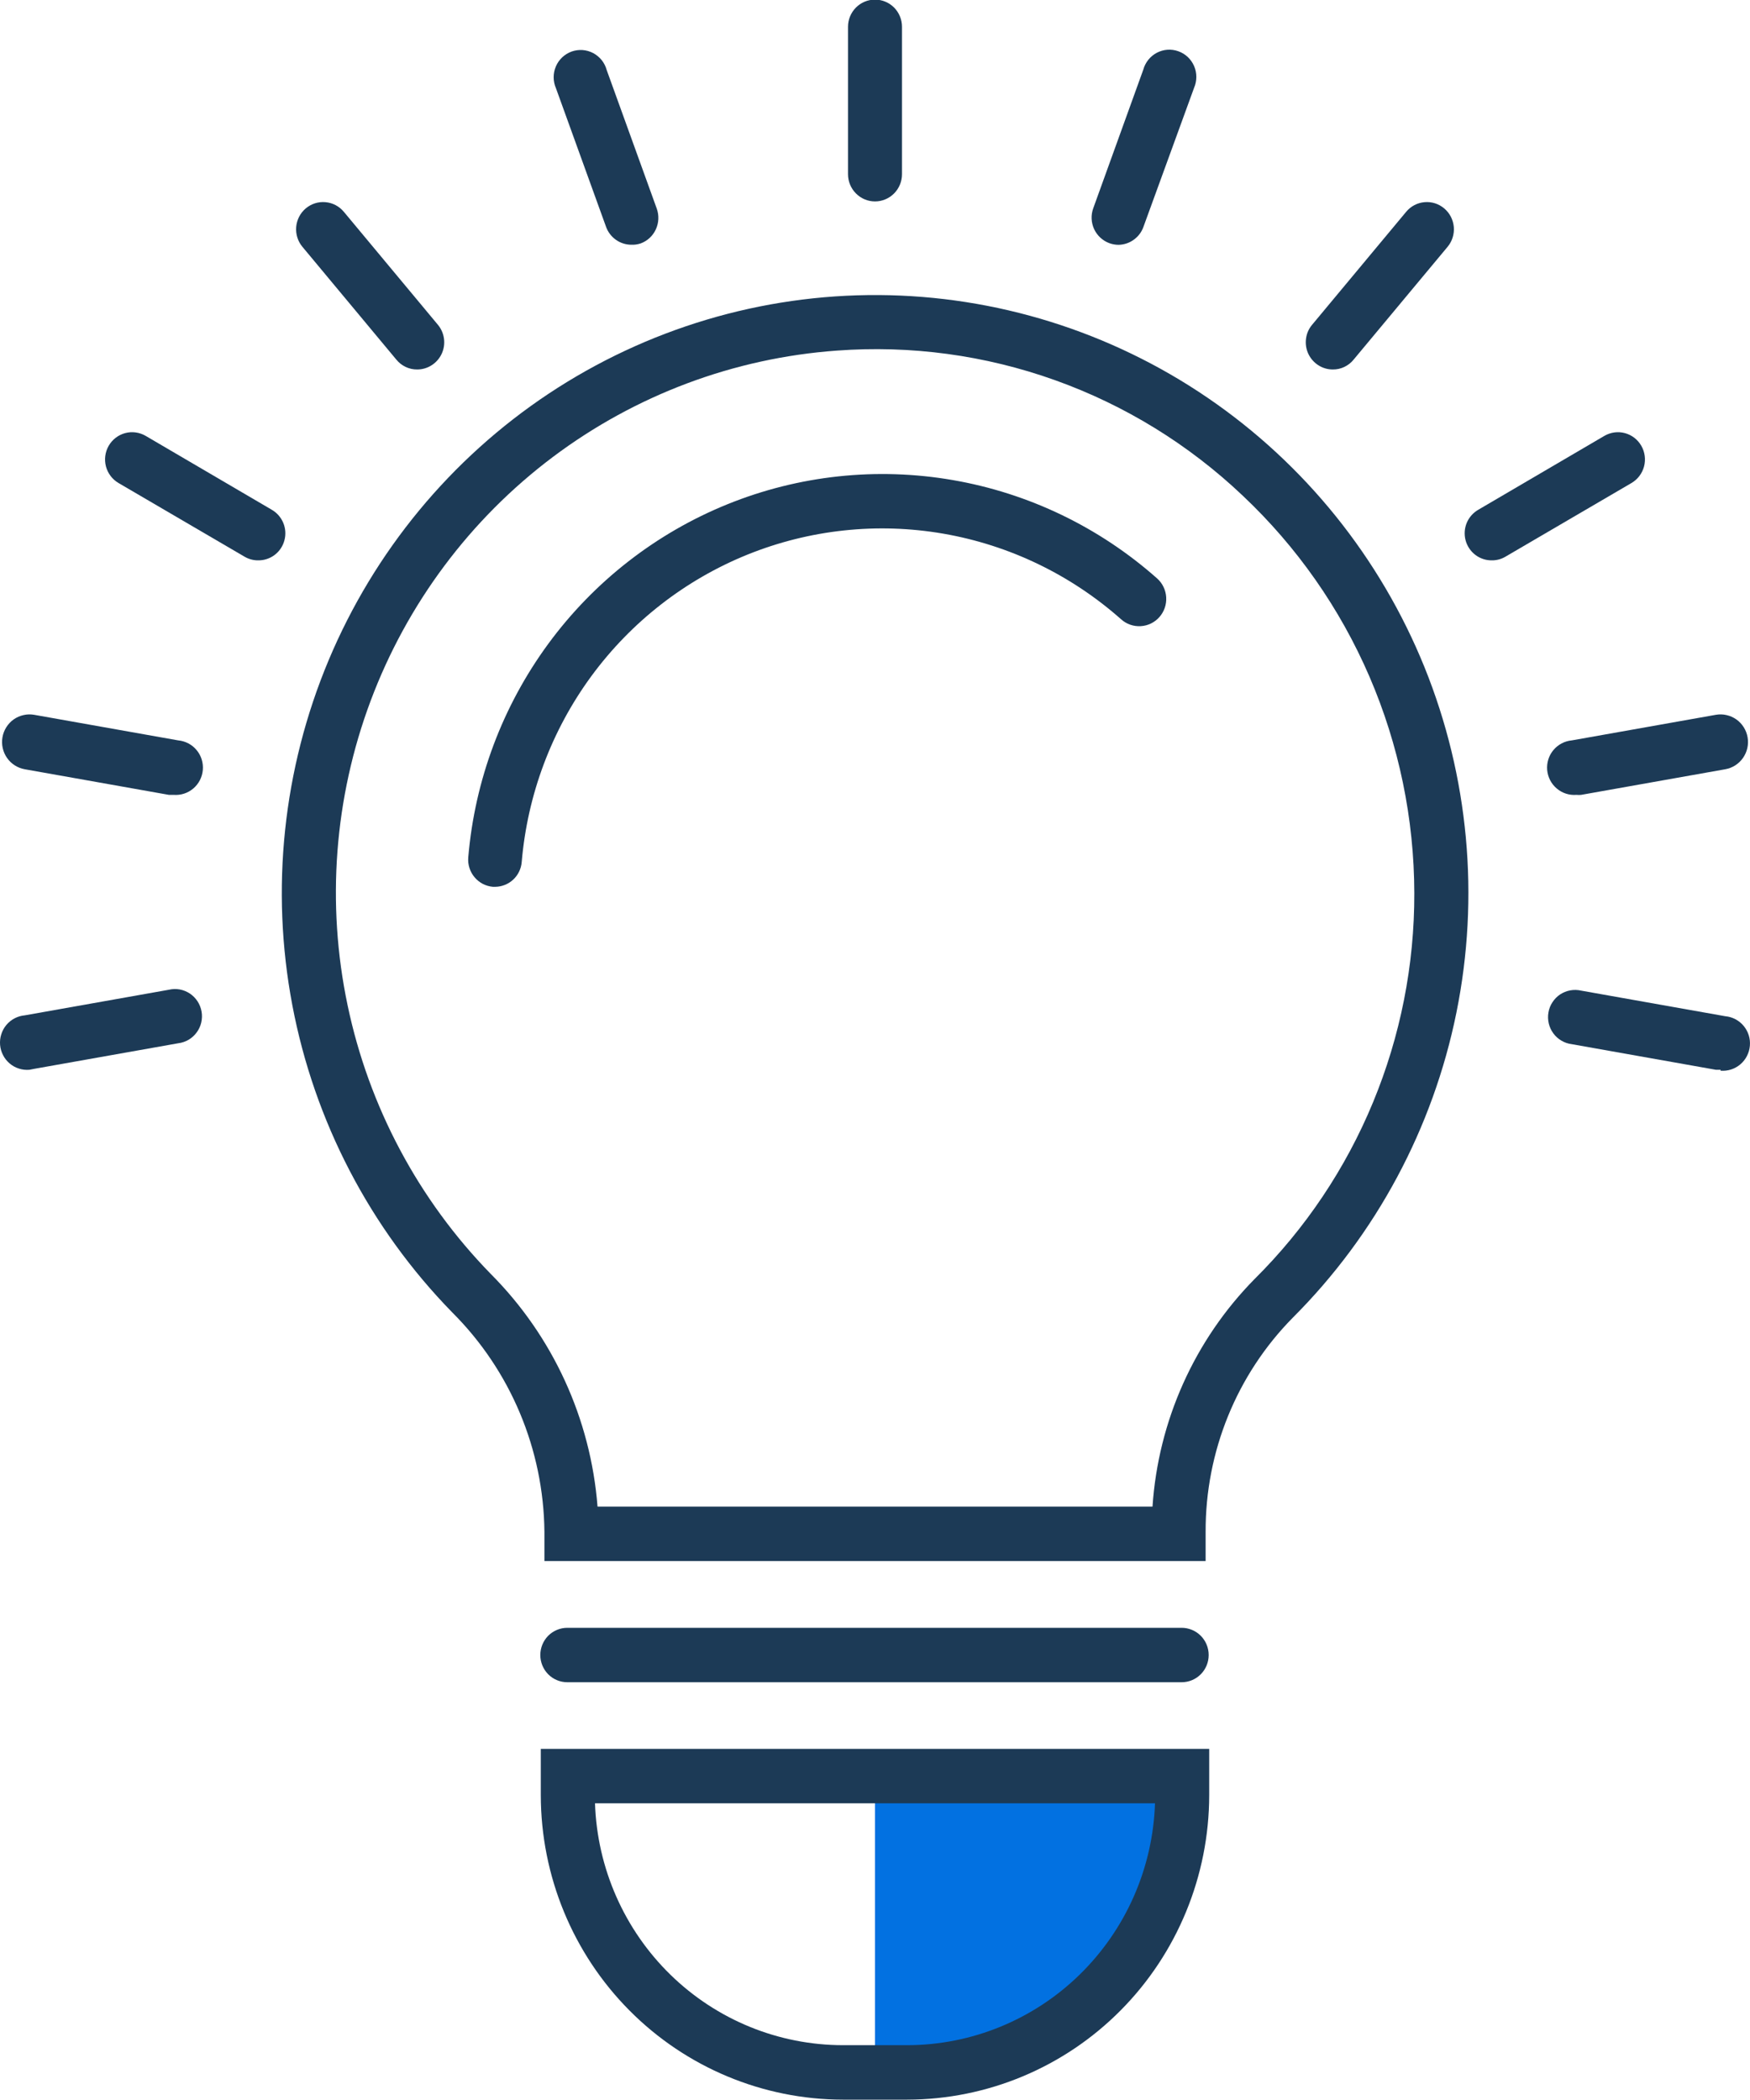
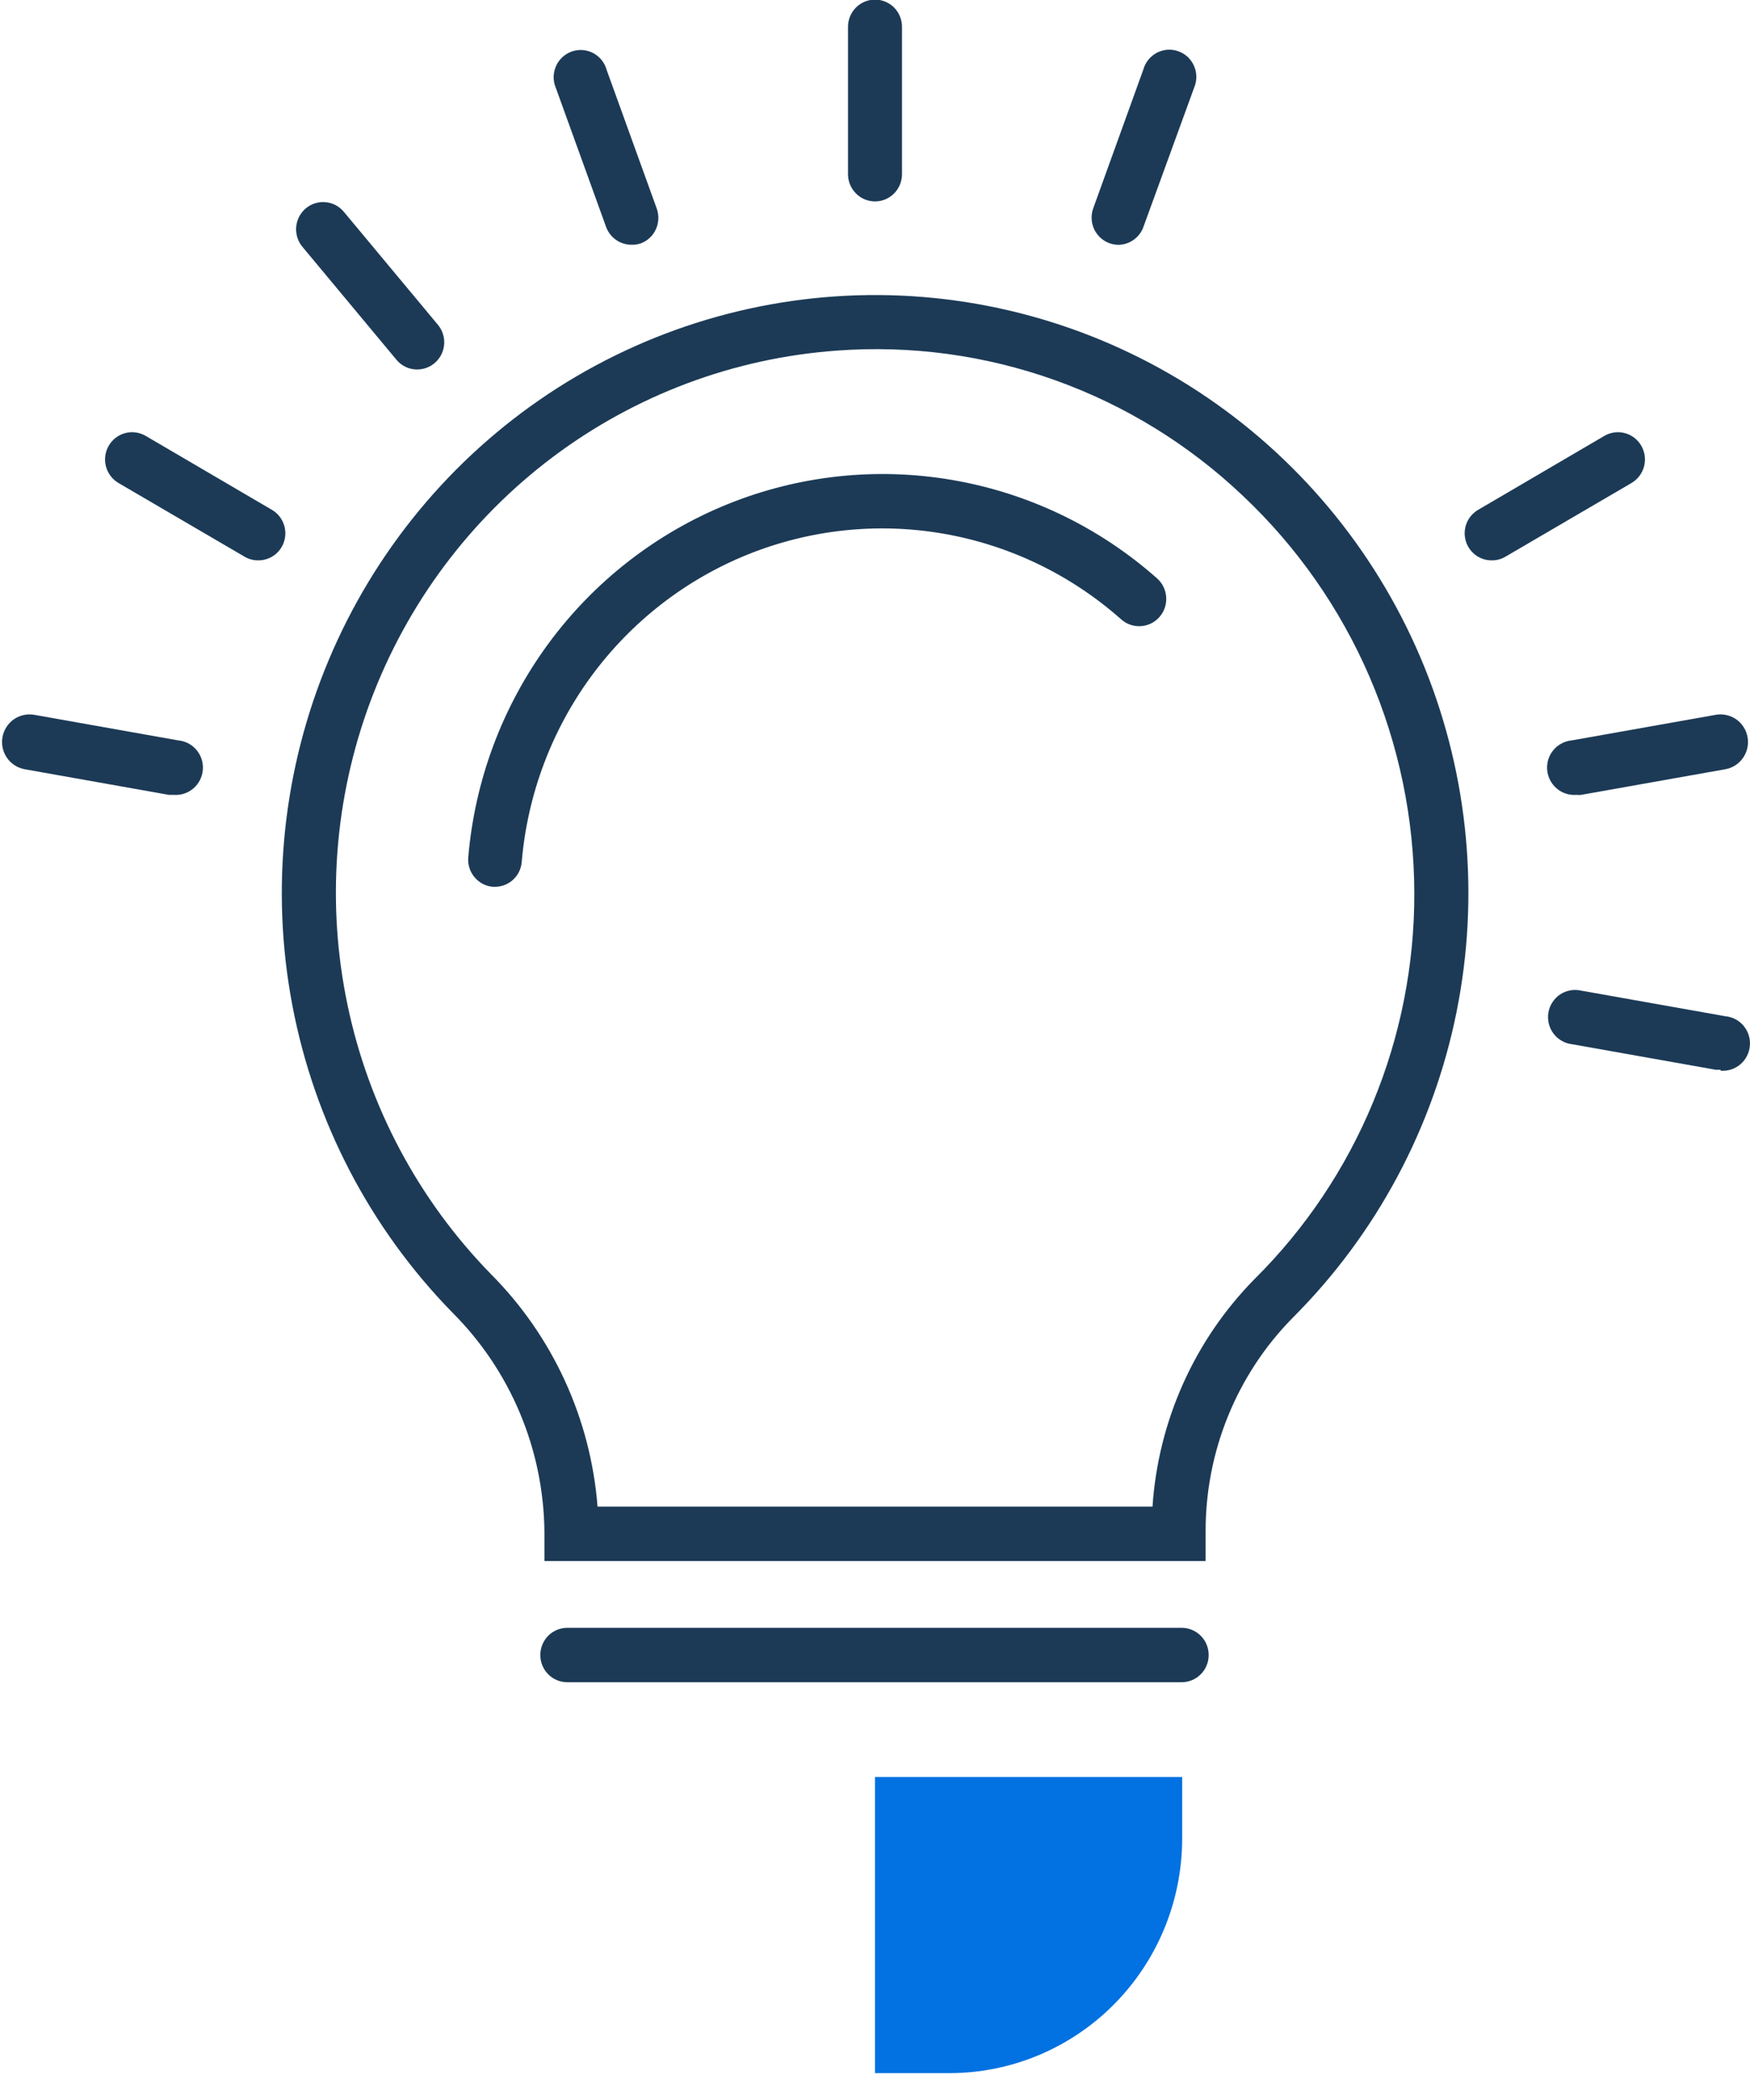
<svg xmlns="http://www.w3.org/2000/svg" width="40" height="48" viewBox="0 0 40 48" fill="none">
  <path d="M20 40.616V47.386H21.699C23.11 47.386 24.463 46.821 25.461 45.816C26.459 44.811 27.02 43.448 27.021 42.026V40.616H20Z" fill="#0271E1" />
  <path d="M27.557 35.681H12.444V35.013C12.425 33.127 11.668 31.325 10.337 29.998C8.457 28.073 7.185 25.63 6.682 22.977C6.179 20.324 6.468 17.58 7.511 15.092C8.554 12.604 10.305 10.483 12.543 8.997C14.782 7.512 17.407 6.728 20.087 6.744C22.767 6.761 25.382 7.578 27.601 9.091C29.821 10.605 31.546 12.748 32.559 15.248C33.571 17.75 33.825 20.497 33.29 23.143C32.754 25.79 31.452 28.217 29.549 30.119C28.267 31.419 27.551 33.18 27.557 35.013V35.681ZM13.658 34.437H26.343C26.474 32.476 27.303 30.629 28.676 29.235C29.836 28.084 30.757 26.711 31.383 25.197C32.01 23.682 32.331 22.057 32.327 20.417C32.324 18.713 31.975 17.028 31.302 15.466C30.628 13.903 29.643 12.497 28.409 11.333C27.174 10.16 25.711 9.26 24.113 8.689C22.514 8.117 20.815 7.888 19.124 8.014C16.775 8.184 14.524 9.028 12.636 10.446C10.749 11.864 9.304 13.798 8.472 16.018C7.64 18.238 7.457 20.651 7.944 22.973C8.43 25.295 9.566 27.427 11.218 29.119C12.635 30.541 13.501 32.427 13.658 34.437Z" fill="#1C3A56" />
  <path d="M11.32 20.27H11.267C11.186 20.263 11.107 20.24 11.035 20.203C10.963 20.165 10.899 20.114 10.847 20.051C10.794 19.989 10.755 19.917 10.73 19.839C10.705 19.761 10.696 19.679 10.703 19.598C10.852 17.831 11.486 16.141 12.532 14.716C13.578 13.291 14.997 12.186 16.629 11.525C18.261 10.864 20.044 10.673 21.777 10.973C23.511 11.272 25.129 12.051 26.449 13.222C26.572 13.332 26.646 13.487 26.656 13.652C26.666 13.818 26.61 13.98 26.501 14.104C26.392 14.228 26.238 14.303 26.074 14.312C25.91 14.322 25.749 14.266 25.626 14.156C24.477 13.137 23.07 12.459 21.561 12.198C20.053 11.937 18.502 12.104 17.082 12.678C15.662 13.253 14.428 14.214 13.517 15.454C12.607 16.694 12.056 18.165 11.925 19.701C11.913 19.855 11.844 19.999 11.732 20.104C11.62 20.209 11.473 20.268 11.32 20.27Z" fill="#1C3A56" />
  <path d="M27.022 38.451H12.967C12.803 38.451 12.646 38.386 12.53 38.269C12.415 38.153 12.35 37.994 12.35 37.829C12.35 37.664 12.415 37.506 12.53 37.389C12.646 37.273 12.803 37.207 12.967 37.207H27.009C27.173 37.207 27.33 37.273 27.446 37.389C27.562 37.506 27.627 37.664 27.627 37.829C27.627 37.994 27.562 38.153 27.446 38.269C27.33 38.386 27.173 38.451 27.009 38.451H27.022Z" fill="#1C3A56" />
-   <path d="M20.737 47.992H19.267C17.437 47.99 15.681 47.257 14.387 45.953C13.092 44.649 12.364 42.88 12.361 41.035V39.974H27.639V41.035C27.636 42.88 26.908 44.648 25.614 45.952C24.321 47.256 22.566 47.989 20.737 47.992ZM13.6 41.218C13.649 42.7 14.268 44.105 15.325 45.137C16.382 46.169 17.796 46.746 19.267 46.747H20.737C22.207 46.745 23.62 46.167 24.676 45.136C25.733 44.104 26.351 42.7 26.4 41.218H13.6Z" fill="#1C3A56" />
  <path d="M20 4.604C19.836 4.604 19.679 4.538 19.564 4.421C19.448 4.305 19.383 4.146 19.383 3.981V0.613C19.383 0.448 19.448 0.29 19.564 0.173C19.679 0.057 19.836 -0.009 20 -0.009C20.164 -0.009 20.321 0.057 20.437 0.173C20.552 0.29 20.617 0.448 20.617 0.613V3.981C20.617 4.146 20.552 4.305 20.437 4.421C20.321 4.538 20.164 4.604 20 4.604Z" fill="#1C3A56" />
  <path d="M14.431 5.594C14.304 5.594 14.18 5.554 14.076 5.48C13.972 5.405 13.893 5.301 13.851 5.18L12.707 2.015C12.673 1.936 12.655 1.852 12.655 1.766C12.655 1.681 12.672 1.596 12.706 1.518C12.739 1.439 12.789 1.369 12.851 1.31C12.913 1.252 12.986 1.207 13.066 1.178C13.146 1.15 13.231 1.138 13.315 1.144C13.4 1.15 13.483 1.174 13.558 1.213C13.633 1.253 13.699 1.308 13.753 1.374C13.806 1.441 13.845 1.518 13.867 1.6L15.012 4.769C15.067 4.924 15.059 5.095 14.99 5.244C14.921 5.394 14.795 5.509 14.641 5.565C14.573 5.587 14.502 5.597 14.431 5.594Z" fill="#1C3A56" />
  <path d="M9.534 8.445C9.443 8.446 9.354 8.426 9.272 8.387C9.19 8.348 9.118 8.292 9.06 8.221L6.912 5.641C6.807 5.515 6.756 5.351 6.77 5.187C6.784 5.022 6.863 4.87 6.988 4.764C7.114 4.658 7.276 4.606 7.439 4.621C7.603 4.635 7.753 4.714 7.859 4.841L10.007 7.421C10.083 7.511 10.132 7.622 10.148 7.74C10.164 7.858 10.146 7.978 10.096 8.086C10.046 8.193 9.967 8.284 9.867 8.348C9.767 8.412 9.652 8.446 9.534 8.445Z" fill="#1C3A56" />
  <path d="M5.9 12.808C5.792 12.809 5.685 12.78 5.591 12.725L2.71 11.041C2.568 10.958 2.465 10.822 2.422 10.663C2.38 10.503 2.402 10.333 2.484 10.19C2.566 10.047 2.701 9.943 2.859 9.9C3.017 9.857 3.186 9.88 3.328 9.962L6.209 11.65C6.328 11.718 6.421 11.823 6.474 11.95C6.527 12.076 6.537 12.217 6.501 12.35C6.466 12.483 6.388 12.6 6.279 12.683C6.17 12.766 6.036 12.81 5.9 12.808Z" fill="#1C3A56" />
  <path d="M3.965 18.168H3.858L0.566 17.583C0.485 17.569 0.407 17.538 0.338 17.494C0.268 17.45 0.208 17.392 0.161 17.324C0.113 17.256 0.08 17.18 0.062 17.099C0.044 17.018 0.042 16.934 0.056 16.853C0.07 16.771 0.1 16.693 0.144 16.623C0.188 16.553 0.245 16.492 0.312 16.444C0.379 16.397 0.455 16.363 0.536 16.345C0.616 16.326 0.699 16.324 0.78 16.338L4.072 16.923C4.236 16.938 4.388 17.017 4.493 17.144C4.599 17.27 4.65 17.434 4.636 17.599C4.622 17.764 4.543 17.917 4.418 18.023C4.292 18.13 4.129 18.182 3.965 18.168Z" fill="#1C3A56" />
-   <path d="M0.673 24.452C0.592 24.459 0.51 24.45 0.433 24.425C0.355 24.401 0.283 24.361 0.221 24.308C0.159 24.255 0.107 24.191 0.07 24.118C0.032 24.045 0.009 23.965 0.002 23.884C-0.005 23.802 0.004 23.72 0.029 23.642C0.053 23.563 0.093 23.491 0.145 23.428C0.198 23.365 0.262 23.313 0.334 23.276C0.406 23.238 0.485 23.215 0.566 23.208L3.859 22.623C3.94 22.604 4.025 22.601 4.108 22.616C4.19 22.631 4.269 22.663 4.339 22.709C4.409 22.756 4.469 22.817 4.515 22.887C4.561 22.958 4.592 23.037 4.607 23.121C4.622 23.204 4.619 23.289 4.6 23.372C4.581 23.454 4.545 23.532 4.495 23.599C4.445 23.667 4.382 23.724 4.309 23.767C4.236 23.809 4.156 23.836 4.073 23.846L0.78 24.431L0.673 24.452Z" fill="#1C3A56" />
  <path d="M39.327 24.452H39.219L35.927 23.867C35.844 23.857 35.763 23.83 35.691 23.787C35.618 23.745 35.555 23.688 35.505 23.62C35.455 23.552 35.419 23.474 35.4 23.392C35.381 23.31 35.378 23.224 35.393 23.141C35.407 23.058 35.438 22.978 35.485 22.908C35.531 22.837 35.59 22.776 35.66 22.73C35.731 22.683 35.809 22.652 35.892 22.637C35.974 22.622 36.059 22.624 36.141 22.643L39.434 23.228C39.597 23.242 39.749 23.322 39.854 23.448C39.96 23.575 40.012 23.739 39.997 23.904C39.983 24.069 39.904 24.222 39.779 24.328C39.653 24.435 39.49 24.487 39.327 24.473V24.452Z" fill="#1C3A56" />
  <path d="M36.035 18.168C35.871 18.182 35.709 18.13 35.583 18.023C35.457 17.917 35.378 17.764 35.364 17.599C35.35 17.434 35.401 17.27 35.507 17.144C35.613 17.017 35.764 16.938 35.928 16.923L39.221 16.338C39.301 16.324 39.385 16.326 39.465 16.345C39.545 16.363 39.621 16.397 39.688 16.444C39.756 16.492 39.813 16.553 39.857 16.623C39.901 16.693 39.931 16.771 39.945 16.853C39.959 16.934 39.957 17.018 39.939 17.099C39.921 17.18 39.887 17.256 39.84 17.324C39.792 17.392 39.732 17.45 39.663 17.494C39.593 17.538 39.516 17.569 39.434 17.583L36.142 18.168C36.106 18.172 36.071 18.172 36.035 18.168Z" fill="#1C3A56" />
  <path d="M34.1 12.808C33.964 12.81 33.831 12.766 33.722 12.683C33.613 12.6 33.535 12.483 33.499 12.35C33.464 12.217 33.473 12.076 33.526 11.95C33.579 11.823 33.673 11.718 33.792 11.65L36.673 9.962C36.815 9.88 36.983 9.857 37.141 9.9C37.3 9.943 37.434 10.047 37.516 10.19C37.598 10.333 37.62 10.503 37.578 10.663C37.535 10.822 37.432 10.958 37.29 11.041L34.409 12.725C34.316 12.78 34.209 12.809 34.1 12.808Z" fill="#1C3A56" />
-   <path d="M30.466 8.445C30.348 8.446 30.232 8.412 30.133 8.348C30.033 8.284 29.954 8.193 29.904 8.086C29.854 7.978 29.836 7.858 29.852 7.74C29.867 7.622 29.916 7.511 29.993 7.421L32.141 4.841C32.246 4.714 32.397 4.635 32.56 4.621C32.724 4.606 32.886 4.658 33.011 4.764C33.137 4.87 33.215 5.022 33.23 5.187C33.244 5.351 33.193 5.515 33.088 5.641L30.939 8.221C30.882 8.292 30.809 8.348 30.728 8.387C30.646 8.426 30.556 8.446 30.466 8.445Z" fill="#1C3A56" />
  <path d="M25.568 5.596C25.497 5.596 25.426 5.583 25.358 5.559C25.204 5.502 25.079 5.387 25.009 5.238C24.94 5.088 24.932 4.917 24.988 4.762L26.132 1.593C26.154 1.511 26.194 1.434 26.247 1.367C26.3 1.301 26.366 1.246 26.442 1.206C26.517 1.167 26.599 1.143 26.684 1.137C26.769 1.131 26.854 1.143 26.934 1.172C27.014 1.2 27.087 1.245 27.149 1.303C27.211 1.362 27.26 1.432 27.294 1.511C27.328 1.589 27.345 1.674 27.345 1.76C27.344 1.845 27.327 1.93 27.293 2.008L26.136 5.185C26.094 5.304 26.017 5.406 25.915 5.479C25.814 5.553 25.693 5.593 25.568 5.596Z" fill="#1C3A56" />
</svg>